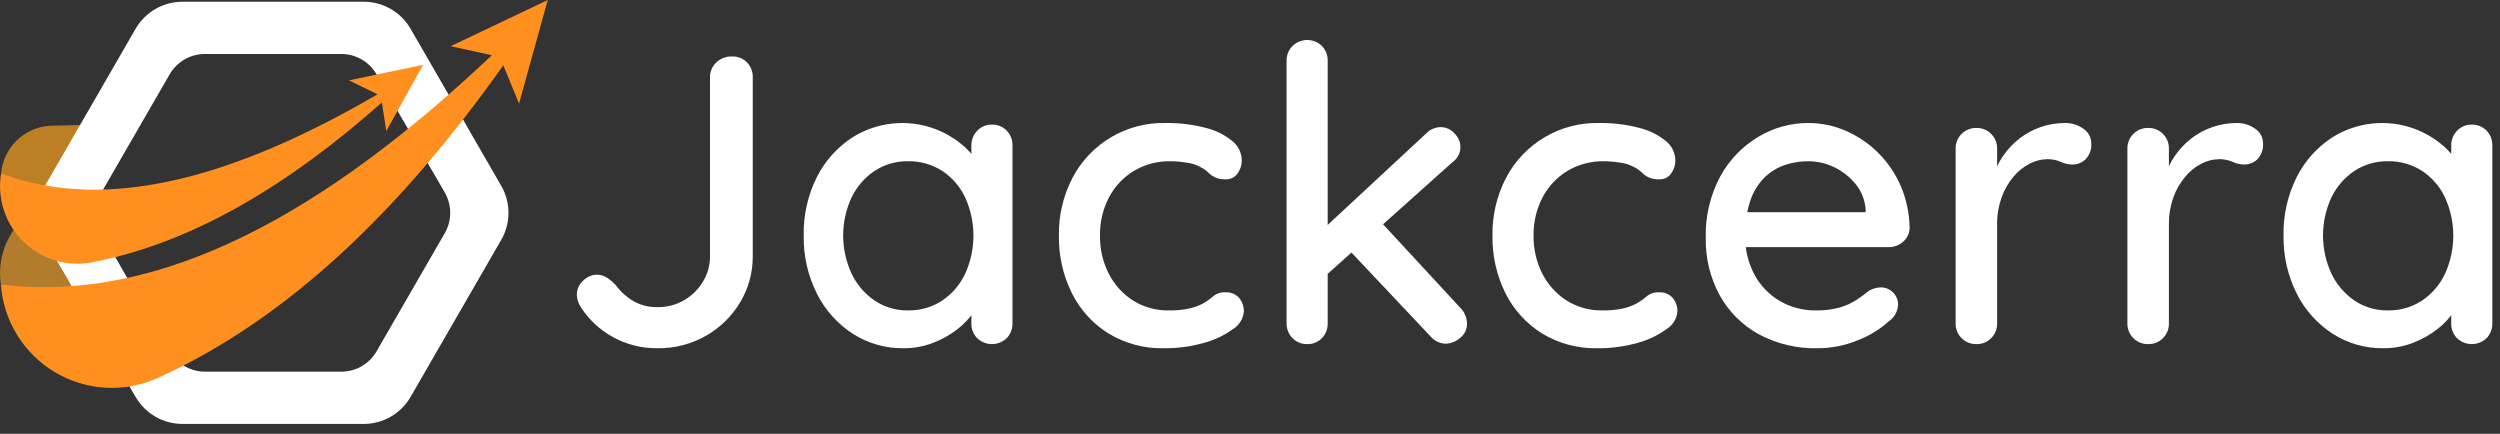
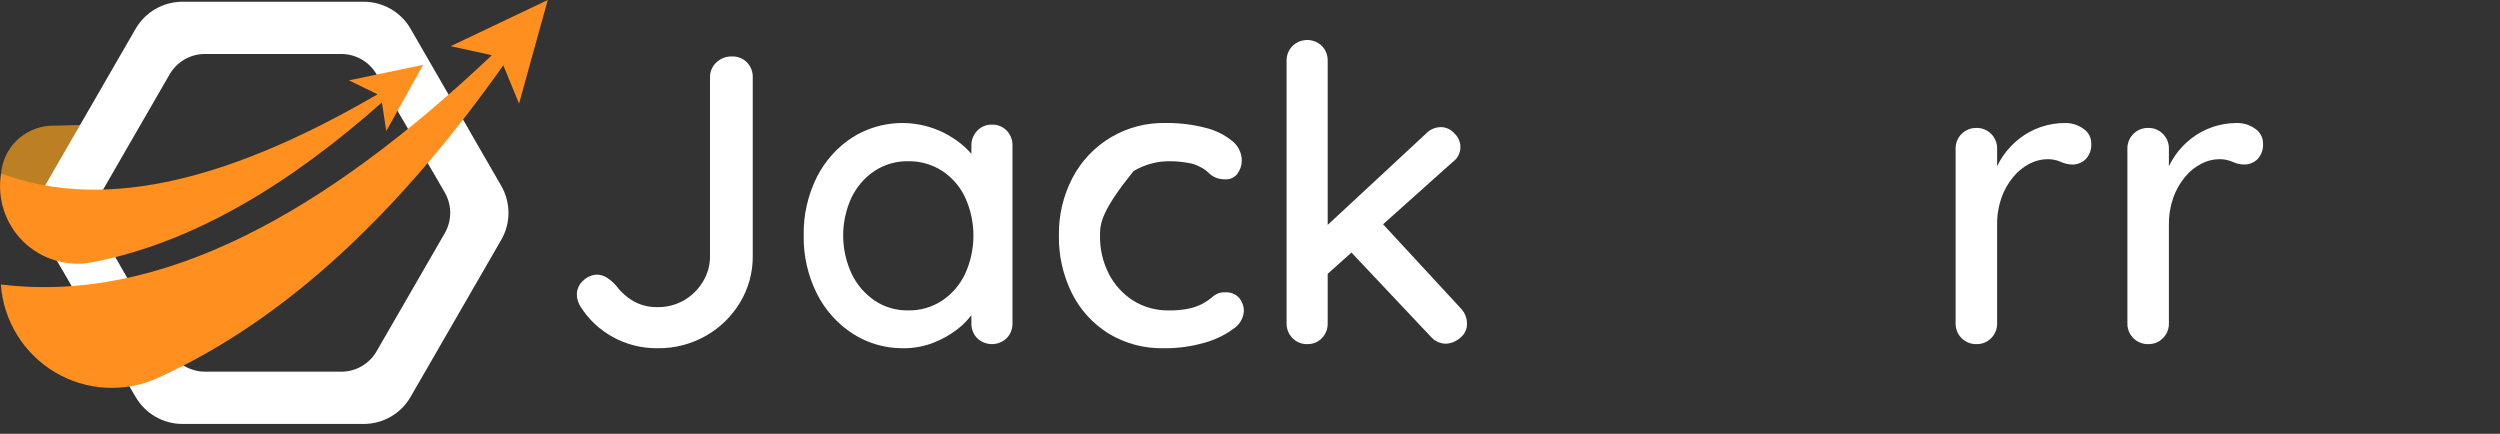
<svg xmlns="http://www.w3.org/2000/svg" width="219" height="38" viewBox="0 0 219 38" fill="none">
  <rect x="0" y="0" width="219" height="38" fill="#333333" stroke="none" />
  <g clip-path="url(#clip0_550_980)">
    <path d="M0.097 15.195C0.189 14.105 0.669 13.084 1.45 12.317C2.231 11.55 3.261 11.089 4.353 11.018L7.473 10.941L7.908 20.027L0.097 15.195Z" fill="#BC7F23" />
-     <path d="M0.076 24.919C-0.162 23.365 0.166 21.777 0.999 20.445C1.832 19.112 3.116 18.122 4.617 17.656L6.222 17.157L12.607 29.043L0.076 24.919Z" fill="#B17C2C" />
    <path d="M43.905 16.272L41.016 11.268L39.75 9.075L35.969 2.525C35.553 1.803 34.954 1.204 34.232 0.787C33.511 0.371 32.693 0.152 31.86 0.152H15.987C15.154 0.152 14.336 0.371 13.614 0.787C12.893 1.204 12.294 1.803 11.878 2.525L3.942 16.272C3.833 16.461 3.737 16.657 3.655 16.86C3.382 17.529 3.266 18.251 3.316 18.972C3.366 19.692 3.58 20.392 3.942 21.017L5.443 23.617L6.719 25.826L11.798 34.626L11.878 34.764C12.294 35.486 12.893 36.085 13.614 36.502C14.336 36.918 15.154 37.137 15.987 37.137H31.86C32.693 37.137 33.511 36.918 34.232 36.502C34.954 36.085 35.553 35.486 35.969 34.764L43.905 21.017C44.322 20.296 44.542 19.478 44.542 18.645C44.542 17.811 44.322 16.993 43.905 16.272ZM38.961 20.429L32.987 30.776C32.674 31.319 32.223 31.769 31.68 32.083C31.137 32.396 30.521 32.561 29.894 32.56H17.953C17.686 32.56 17.421 32.53 17.161 32.471C16.681 32.363 16.229 32.156 15.833 31.864C15.437 31.572 15.105 31.202 14.859 30.776L11.594 25.12L10.541 23.298L8.886 20.429C8.621 19.971 8.462 19.46 8.42 18.933C8.377 18.406 8.452 17.877 8.639 17.382C8.706 17.201 8.789 17.027 8.886 16.86L14.859 6.513C15.173 5.97 15.624 5.52 16.167 5.206C16.71 4.893 17.326 4.728 17.953 4.729H29.894C30.521 4.728 31.137 4.893 31.68 5.206C32.223 5.52 32.674 5.97 32.987 6.513L33.444 7.302L35.289 10.499L36.195 12.071L37.925 15.066L38.961 16.86C39.274 17.402 39.439 18.018 39.439 18.645C39.439 19.271 39.274 19.886 38.961 20.429H38.961Z" fill="white" />
    <g opacity="0.4">
      <path d="M17.16 32.471C16.234 32.962 15.294 33.424 14.343 33.857C13.533 34.227 12.677 34.486 11.798 34.626L6.719 25.826C8.359 25.707 9.988 25.471 11.594 25.12L14.859 30.776C15.105 31.202 15.437 31.572 15.832 31.864C16.229 32.156 16.681 32.363 17.16 32.471Z" fill="white" />
      <path d="M41.016 11.268C40.003 12.573 38.973 13.839 37.925 15.066L36.195 12.071C37.38 11.113 38.565 10.114 39.75 9.075L41.016 11.268Z" fill="white" />
      <path d="M8.886 20.429L10.541 23.298C9.89 23.465 9.236 23.611 8.579 23.737C7.538 23.942 6.464 23.901 5.443 23.617L3.942 21.017C3.58 20.392 3.366 19.692 3.316 18.972C3.266 18.251 3.382 17.529 3.655 16.86C5.294 17.207 6.964 17.382 8.639 17.382C8.452 17.876 8.377 18.406 8.42 18.933C8.462 19.46 8.621 19.971 8.886 20.429Z" fill="white" />
      <path d="M37.547 6.442L35.289 10.499L33.444 7.302L37.547 6.442Z" fill="white" />
    </g>
    <path d="M39.48 4.046L43.087 4.838C28.543 18.573 14.166 26.651 0.076 24.919C0.187 26.491 0.678 28.012 1.506 29.352C2.334 30.693 3.474 31.813 4.83 32.616C6.185 33.42 7.715 33.883 9.289 33.965C10.862 34.048 12.432 33.748 13.864 33.091C25.392 27.846 35.266 18.187 44.09 5.72L45.468 9.074L47.984 0L39.48 4.046Z" fill="#FF8F1F" />
    <path d="M8.1 22.972C16.915 21.267 25.315 16.184 33.454 8.977L33.839 11.479L37.067 5.677L30.569 7.04L33.072 8.26C20.76 15.428 9.503 18.718 0.096 15.195C-0.084 16.278 0 17.387 0.343 18.43C0.685 19.472 1.275 20.416 2.061 21.18C2.848 21.945 3.809 22.507 4.86 22.819C5.912 23.131 7.024 23.184 8.1 22.972Z" fill="#FF8F1F" />
    <path d="M57.589 30.505C56.231 30.52 54.892 30.184 53.701 29.532C52.542 28.901 51.563 27.984 50.857 26.869C50.656 26.557 50.544 26.196 50.533 25.825C50.529 25.585 50.579 25.348 50.678 25.13C50.778 24.911 50.925 24.718 51.109 24.564C51.418 24.26 51.828 24.081 52.261 24.06C52.587 24.058 52.907 24.152 53.179 24.331C53.465 24.519 53.725 24.743 53.953 24.997C54.383 25.577 54.929 26.061 55.555 26.419C56.181 26.752 56.881 26.919 57.589 26.904C58.402 26.918 59.204 26.713 59.911 26.31C60.591 25.919 61.161 25.362 61.567 24.69C61.985 24.015 62.203 23.235 62.197 22.44V6.781C62.191 6.534 62.238 6.29 62.334 6.063C62.43 5.836 62.574 5.633 62.755 5.466C63.119 5.122 63.604 4.934 64.105 4.944C64.351 4.934 64.597 4.975 64.826 5.065C65.056 5.155 65.264 5.291 65.437 5.466C65.604 5.641 65.735 5.847 65.822 6.073C65.908 6.298 65.949 6.539 65.941 6.781V22.44C65.953 23.86 65.573 25.255 64.844 26.473C64.117 27.691 63.087 28.702 61.855 29.406C60.557 30.148 59.084 30.528 57.589 30.505Z" fill="white" />
    <path d="M86.893 10.92C87.134 10.912 87.373 10.954 87.596 11.044C87.82 11.134 88.021 11.27 88.189 11.442C88.356 11.617 88.487 11.823 88.573 12.049C88.66 12.274 88.701 12.515 88.693 12.756V28.308C88.701 28.55 88.66 28.791 88.574 29.016C88.487 29.242 88.356 29.448 88.189 29.622C87.841 29.957 87.376 30.144 86.893 30.144C86.41 30.144 85.945 29.957 85.597 29.622C85.43 29.448 85.299 29.242 85.212 29.016C85.126 28.791 85.085 28.55 85.093 28.308V25.717L85.849 25.86C85.812 26.374 85.632 26.867 85.327 27.282C84.939 27.866 84.459 28.382 83.905 28.812C83.261 29.318 82.545 29.724 81.781 30.018C80.944 30.346 80.052 30.512 79.153 30.505C77.572 30.526 76.019 30.082 74.689 29.226C73.352 28.356 72.27 27.144 71.557 25.717C70.769 24.142 70.373 22.401 70.405 20.64C70.367 18.862 70.762 17.102 71.557 15.511C72.269 14.097 73.344 12.898 74.671 12.036C75.733 11.368 76.935 10.952 78.183 10.821C79.431 10.69 80.693 10.847 81.871 11.281C82.697 11.588 83.469 12.026 84.157 12.576C84.752 13.045 85.263 13.611 85.669 14.25C86 14.748 86.187 15.327 86.209 15.924L85.093 16.032V12.756C85.084 12.275 85.265 11.809 85.597 11.46C85.762 11.283 85.963 11.143 86.186 11.05C86.41 10.956 86.651 10.912 86.893 10.92ZM79.549 27.192C80.609 27.212 81.651 26.911 82.537 26.329C83.411 25.741 84.108 24.925 84.553 23.971C85.028 22.925 85.273 21.789 85.273 20.64C85.273 19.492 85.028 18.356 84.553 17.31C84.111 16.359 83.413 15.549 82.537 14.971C81.647 14.399 80.607 14.104 79.549 14.124C78.508 14.106 77.486 14.401 76.615 14.971C75.748 15.551 75.052 16.353 74.599 17.292C74.113 18.338 73.861 19.478 73.861 20.631C73.861 21.785 74.113 22.924 74.599 23.971C75.051 24.921 75.747 25.734 76.615 26.329C77.482 26.909 78.506 27.21 79.549 27.192V27.192Z" fill="white" />
-     <path d="M102.121 10.776C103.286 10.76 104.448 10.9 105.577 11.19C106.439 11.394 107.245 11.787 107.935 12.342C108.194 12.547 108.405 12.806 108.551 13.102C108.698 13.398 108.776 13.723 108.781 14.053C108.781 14.459 108.655 14.855 108.421 15.186C108.301 15.359 108.138 15.497 107.949 15.589C107.76 15.68 107.55 15.721 107.341 15.708C107.038 15.719 106.737 15.664 106.459 15.546C106.231 15.439 106.024 15.293 105.847 15.115C105.64 14.916 105.403 14.752 105.145 14.628C104.777 14.426 104.374 14.298 103.957 14.25C103.505 14.173 103.047 14.131 102.589 14.124C101.431 14.094 100.288 14.393 99.295 14.989C98.379 15.555 97.633 16.357 97.135 17.31C96.605 18.339 96.339 19.483 96.361 20.64C96.341 21.803 96.606 22.953 97.135 23.989C97.623 24.943 98.356 25.75 99.259 26.329C100.202 26.917 101.297 27.217 102.409 27.192C102.995 27.203 103.58 27.149 104.155 27.031C104.561 26.945 104.954 26.806 105.325 26.617C105.666 26.43 105.986 26.207 106.279 25.951C106.577 25.707 106.956 25.584 107.341 25.608C107.565 25.593 107.79 25.629 107.999 25.713C108.208 25.798 108.395 25.928 108.547 26.095C108.827 26.432 108.975 26.861 108.961 27.3C108.931 27.612 108.83 27.912 108.664 28.178C108.499 28.443 108.274 28.666 108.007 28.83C107.242 29.384 106.382 29.793 105.469 30.036C104.321 30.361 103.133 30.519 101.941 30.505C100.236 30.543 98.556 30.094 97.099 29.209C95.725 28.352 94.616 27.13 93.895 25.68C93.121 24.115 92.732 22.387 92.761 20.64C92.728 18.882 93.136 17.143 93.949 15.582C94.725 14.097 95.903 12.86 97.347 12.01C98.792 11.161 100.446 10.733 102.121 10.776L102.121 10.776Z" fill="white" />
+     <path d="M102.121 10.776C103.286 10.76 104.448 10.9 105.577 11.19C106.439 11.394 107.245 11.787 107.935 12.342C108.194 12.547 108.405 12.806 108.551 13.102C108.698 13.398 108.776 13.723 108.781 14.053C108.781 14.459 108.655 14.855 108.421 15.186C108.301 15.359 108.138 15.497 107.949 15.589C107.76 15.68 107.55 15.721 107.341 15.708C107.038 15.719 106.737 15.664 106.459 15.546C106.231 15.439 106.024 15.293 105.847 15.115C105.64 14.916 105.403 14.752 105.145 14.628C104.777 14.426 104.374 14.298 103.957 14.25C103.505 14.173 103.047 14.131 102.589 14.124C101.431 14.094 100.288 14.393 99.295 14.989C96.605 18.339 96.339 19.483 96.361 20.64C96.341 21.803 96.606 22.953 97.135 23.989C97.623 24.943 98.356 25.75 99.259 26.329C100.202 26.917 101.297 27.217 102.409 27.192C102.995 27.203 103.58 27.149 104.155 27.031C104.561 26.945 104.954 26.806 105.325 26.617C105.666 26.43 105.986 26.207 106.279 25.951C106.577 25.707 106.956 25.584 107.341 25.608C107.565 25.593 107.79 25.629 107.999 25.713C108.208 25.798 108.395 25.928 108.547 26.095C108.827 26.432 108.975 26.861 108.961 27.3C108.931 27.612 108.83 27.912 108.664 28.178C108.499 28.443 108.274 28.666 108.007 28.83C107.242 29.384 106.382 29.793 105.469 30.036C104.321 30.361 103.133 30.519 101.941 30.505C100.236 30.543 98.556 30.094 97.099 29.209C95.725 28.352 94.616 27.13 93.895 25.68C93.121 24.115 92.732 22.387 92.761 20.64C92.728 18.882 93.136 17.143 93.949 15.582C94.725 14.097 95.903 12.86 97.347 12.01C98.792 11.161 100.446 10.733 102.121 10.776L102.121 10.776Z" fill="white" />
    <path d="M114.505 30.144C114.267 30.149 114.031 30.105 113.812 30.016C113.592 29.926 113.393 29.792 113.227 29.622C113.055 29.45 112.92 29.245 112.83 29.019C112.74 28.793 112.697 28.551 112.705 28.308V5.34C112.698 5.097 112.74 4.855 112.83 4.629C112.92 4.403 113.055 4.198 113.227 4.026C113.572 3.691 114.033 3.504 114.514 3.504C114.994 3.504 115.456 3.691 115.801 4.026C115.968 4.201 116.099 4.407 116.185 4.632C116.272 4.858 116.313 5.099 116.305 5.34V28.308C116.313 28.55 116.272 28.791 116.186 29.016C116.099 29.242 115.968 29.448 115.801 29.622C115.633 29.795 115.431 29.93 115.208 30.02C114.985 30.11 114.745 30.153 114.505 30.144ZM126.205 11.136C126.439 11.135 126.67 11.186 126.882 11.286C127.094 11.386 127.281 11.531 127.429 11.712C127.602 11.876 127.737 12.076 127.824 12.298C127.91 12.521 127.946 12.759 127.929 12.997C127.912 13.235 127.842 13.466 127.724 13.673C127.606 13.881 127.444 14.059 127.249 14.196L115.981 24.276L115.837 20.137L124.909 11.712C125.075 11.533 125.275 11.39 125.498 11.291C125.72 11.192 125.961 11.139 126.205 11.136ZM126.673 30.108C126.42 30.107 126.17 30.052 125.941 29.946C125.711 29.84 125.506 29.687 125.341 29.496L118.177 21.9L120.913 19.381L127.933 26.976C128.297 27.339 128.504 27.831 128.509 28.345C128.515 28.593 128.461 28.838 128.351 29.061C128.241 29.283 128.079 29.476 127.879 29.622C127.542 29.914 127.118 30.085 126.673 30.108Z" fill="white" />
-     <path d="M140.101 10.776C141.267 10.76 142.429 10.9 143.557 11.19C144.419 11.394 145.225 11.787 145.915 12.342C146.175 12.547 146.385 12.806 146.532 13.102C146.678 13.398 146.756 13.723 146.761 14.053C146.762 14.459 146.636 14.855 146.401 15.186C146.281 15.359 146.119 15.497 145.93 15.589C145.74 15.68 145.531 15.721 145.321 15.708C145.019 15.719 144.718 15.664 144.439 15.546C144.212 15.439 144.005 15.293 143.827 15.115C143.621 14.916 143.384 14.752 143.125 14.628C142.758 14.426 142.354 14.298 141.937 14.25C141.485 14.173 141.028 14.131 140.569 14.124C139.411 14.094 138.269 14.393 137.275 14.989C136.36 15.555 135.614 16.357 135.115 17.31C134.586 18.339 134.32 19.483 134.341 20.64C134.321 21.803 134.587 22.953 135.115 23.989C135.604 24.943 136.337 25.75 137.239 26.329C138.183 26.917 139.277 27.217 140.389 27.192C140.975 27.203 141.561 27.149 142.135 27.031C142.542 26.945 142.935 26.806 143.305 26.617C143.646 26.43 143.966 26.207 144.259 25.951C144.557 25.707 144.937 25.584 145.321 25.608C145.546 25.593 145.771 25.629 145.98 25.713C146.189 25.798 146.376 25.928 146.527 26.095C146.808 26.432 146.955 26.861 146.941 27.3C146.912 27.612 146.81 27.912 146.645 28.178C146.479 28.443 146.254 28.666 145.987 28.83C145.223 29.384 144.362 29.793 143.449 30.036C142.302 30.361 141.114 30.519 139.921 30.505C138.217 30.543 136.537 30.094 135.079 29.209C133.706 28.352 132.596 27.13 131.875 25.68C131.101 24.115 130.712 22.387 130.741 20.64C130.708 18.882 131.117 17.143 131.929 15.582C132.706 14.097 133.883 12.86 135.328 12.01C136.772 11.161 138.426 10.733 140.101 10.776L140.101 10.776Z" fill="white" />
-     <path d="M159.217 30.505C157.41 30.55 155.623 30.122 154.033 29.262C152.6 28.465 151.42 27.28 150.631 25.843C149.807 24.312 149.392 22.594 149.425 20.856C149.37 18.97 149.811 17.102 150.703 15.438C151.486 14.011 152.635 12.817 154.033 11.982C155.349 11.193 156.855 10.776 158.389 10.776C159.542 10.772 160.683 11.011 161.737 11.478C163.892 12.432 165.603 14.169 166.525 16.338C167.013 17.495 167.27 18.737 167.281 19.993C167.274 20.22 167.219 20.444 167.12 20.648C167.021 20.853 166.879 21.034 166.705 21.18C166.358 21.488 165.909 21.655 165.445 21.648H151.441L150.577 18.589H164.113L163.429 19.236V18.337C163.372 17.534 163.07 16.767 162.565 16.14C162.063 15.518 161.43 15.014 160.711 14.664C159.989 14.307 159.195 14.122 158.389 14.124C157.685 14.122 156.985 14.237 156.319 14.466C155.656 14.696 155.054 15.071 154.555 15.564C154.001 16.129 153.583 16.812 153.331 17.562C153.006 18.555 152.853 19.596 152.881 20.64C152.853 21.845 153.138 23.036 153.709 24.096C154.23 25.049 155.002 25.84 155.941 26.383C156.882 26.924 157.951 27.203 159.037 27.192C159.773 27.212 160.507 27.121 161.215 26.923C161.724 26.769 162.208 26.545 162.655 26.257C163.01 26.023 163.353 25.771 163.681 25.501C163.993 25.299 164.354 25.187 164.725 25.177C164.927 25.171 165.128 25.206 165.316 25.28C165.503 25.353 165.675 25.464 165.819 25.605C165.963 25.746 166.078 25.914 166.156 26.101C166.234 26.287 166.274 26.486 166.273 26.688C166.261 26.973 166.183 27.251 166.045 27.501C165.908 27.751 165.715 27.965 165.481 28.129C164.695 28.839 163.786 29.4 162.799 29.784C161.666 30.263 160.447 30.508 159.217 30.505Z" fill="white" />
    <path d="M173.148 30.144C172.905 30.151 172.663 30.109 172.437 30.019C172.211 29.929 172.006 29.794 171.834 29.622C171.662 29.451 171.527 29.245 171.438 29.019C171.348 28.793 171.305 28.552 171.312 28.308V13.044C171.305 12.801 171.348 12.559 171.437 12.333C171.527 12.107 171.662 11.902 171.834 11.73C172.006 11.558 172.211 11.423 172.437 11.334C172.663 11.244 172.905 11.201 173.148 11.208C173.386 11.204 173.621 11.247 173.841 11.337C174.061 11.427 174.26 11.561 174.426 11.73C174.598 11.902 174.733 12.107 174.823 12.334C174.912 12.559 174.955 12.801 174.948 13.044V17.077L174.588 15.528C174.778 14.861 175.076 14.229 175.47 13.657C175.864 13.083 176.344 12.573 176.892 12.145C178.034 11.256 179.441 10.774 180.887 10.776C181.468 10.763 182.037 10.94 182.508 11.281C182.717 11.418 182.889 11.605 183.009 11.824C183.128 12.044 183.191 12.29 183.192 12.54C183.215 12.8 183.182 13.061 183.095 13.306C183.008 13.552 182.869 13.775 182.688 13.962C182.387 14.248 181.988 14.409 181.572 14.413C181.211 14.413 180.855 14.333 180.528 14.179C180.154 14.015 179.748 13.935 179.34 13.944C178.8 13.953 178.27 14.089 177.792 14.34C177.236 14.627 176.746 15.025 176.352 15.511C175.906 16.052 175.558 16.667 175.326 17.329C175.065 18.081 174.937 18.873 174.948 19.669V28.309C174.955 28.552 174.913 28.794 174.823 29.019C174.733 29.245 174.598 29.45 174.426 29.622C174.26 29.792 174.061 29.926 173.841 30.016C173.621 30.106 173.386 30.149 173.148 30.144Z" fill="white" />
    <path d="M188.196 30.144C187.953 30.151 187.711 30.109 187.485 30.019C187.259 29.929 187.054 29.794 186.882 29.622C186.71 29.45 186.575 29.245 186.485 29.019C186.396 28.793 186.353 28.551 186.36 28.308V13.044C186.353 12.801 186.396 12.559 186.485 12.333C186.575 12.107 186.71 11.902 186.882 11.73C187.054 11.558 187.259 11.423 187.485 11.333C187.711 11.243 187.953 11.201 188.196 11.208C188.433 11.203 188.669 11.247 188.889 11.337C189.109 11.427 189.307 11.56 189.473 11.73C189.645 11.902 189.781 12.107 189.87 12.333C189.96 12.559 190.003 12.801 189.996 13.044V17.076L189.636 15.528C189.826 14.861 190.124 14.228 190.517 13.656C190.911 13.083 191.391 12.573 191.94 12.144C193.082 11.256 194.488 10.774 195.935 10.776C196.516 10.763 197.085 10.94 197.555 11.28C197.765 11.418 197.937 11.604 198.056 11.824C198.176 12.044 198.239 12.29 198.24 12.54C198.263 12.8 198.23 13.061 198.143 13.306C198.056 13.551 197.917 13.775 197.736 13.962C197.435 14.248 197.036 14.409 196.62 14.412C196.259 14.412 195.902 14.332 195.576 14.178C195.202 14.015 194.796 13.935 194.388 13.944C193.848 13.953 193.318 14.089 192.84 14.34C192.284 14.627 191.794 15.025 191.4 15.511C190.954 16.051 190.606 16.667 190.374 17.328C190.113 18.081 189.985 18.872 189.996 19.669V28.308C190.003 28.551 189.961 28.793 189.871 29.019C189.781 29.245 189.646 29.45 189.473 29.622C189.308 29.792 189.109 29.926 188.889 30.016C188.669 30.105 188.433 30.149 188.196 30.144Z" fill="white" />
-     <path d="M216.528 10.92C216.768 10.912 217.008 10.954 217.231 11.044C217.454 11.134 217.656 11.27 217.824 11.442C217.991 11.617 218.122 11.823 218.208 12.049C218.295 12.274 218.335 12.515 218.328 12.756V28.308C218.336 28.55 218.295 28.791 218.208 29.016C218.122 29.242 217.991 29.448 217.824 29.622C217.476 29.957 217.011 30.144 216.528 30.144C216.045 30.144 215.58 29.957 215.232 29.622C215.064 29.448 214.934 29.242 214.847 29.016C214.76 28.791 214.72 28.55 214.728 28.308V25.717L215.484 25.86C215.447 26.374 215.266 26.867 214.961 27.282C214.574 27.866 214.093 28.383 213.54 28.812C212.895 29.318 212.18 29.724 211.416 30.018C210.579 30.346 209.687 30.512 208.788 30.505C207.206 30.526 205.654 30.082 204.324 29.226C202.986 28.356 201.905 27.144 201.192 25.717C200.404 24.142 200.008 22.401 200.04 20.64C200.001 18.862 200.397 17.102 201.192 15.511C201.904 14.097 202.978 12.898 204.306 12.036C205.368 11.368 206.57 10.952 207.818 10.821C209.066 10.69 210.328 10.847 211.505 11.281C212.332 11.588 213.103 12.025 213.792 12.576C214.387 13.045 214.898 13.611 215.303 14.25C215.635 14.747 215.822 15.327 215.843 15.924L214.728 16.032V12.756C214.719 12.275 214.9 11.809 215.232 11.46C215.397 11.283 215.598 11.143 215.821 11.05C216.045 10.956 216.286 10.912 216.528 10.92ZM209.184 27.192C210.244 27.212 211.285 26.911 212.171 26.329C213.046 25.741 213.743 24.925 214.188 23.971C214.662 22.924 214.908 21.789 214.908 20.64C214.908 19.492 214.662 18.357 214.188 17.31C213.746 16.359 213.048 15.549 212.171 14.97C211.281 14.399 210.242 14.104 209.184 14.124C208.143 14.106 207.121 14.401 206.25 14.97C205.383 15.551 204.687 16.353 204.234 17.292C203.748 18.338 203.496 19.478 203.496 20.631C203.496 21.785 203.748 22.924 204.234 23.971C204.686 24.921 205.382 25.734 206.25 26.329C207.117 26.909 208.141 27.21 209.184 27.192V27.192Z" fill="white" />
  </g>
  <defs>
    <clipPath id="clip0_550_980">
      <rect width="218.328" height="37.137" fill="white" />
    </clipPath>
  </defs>
</svg>